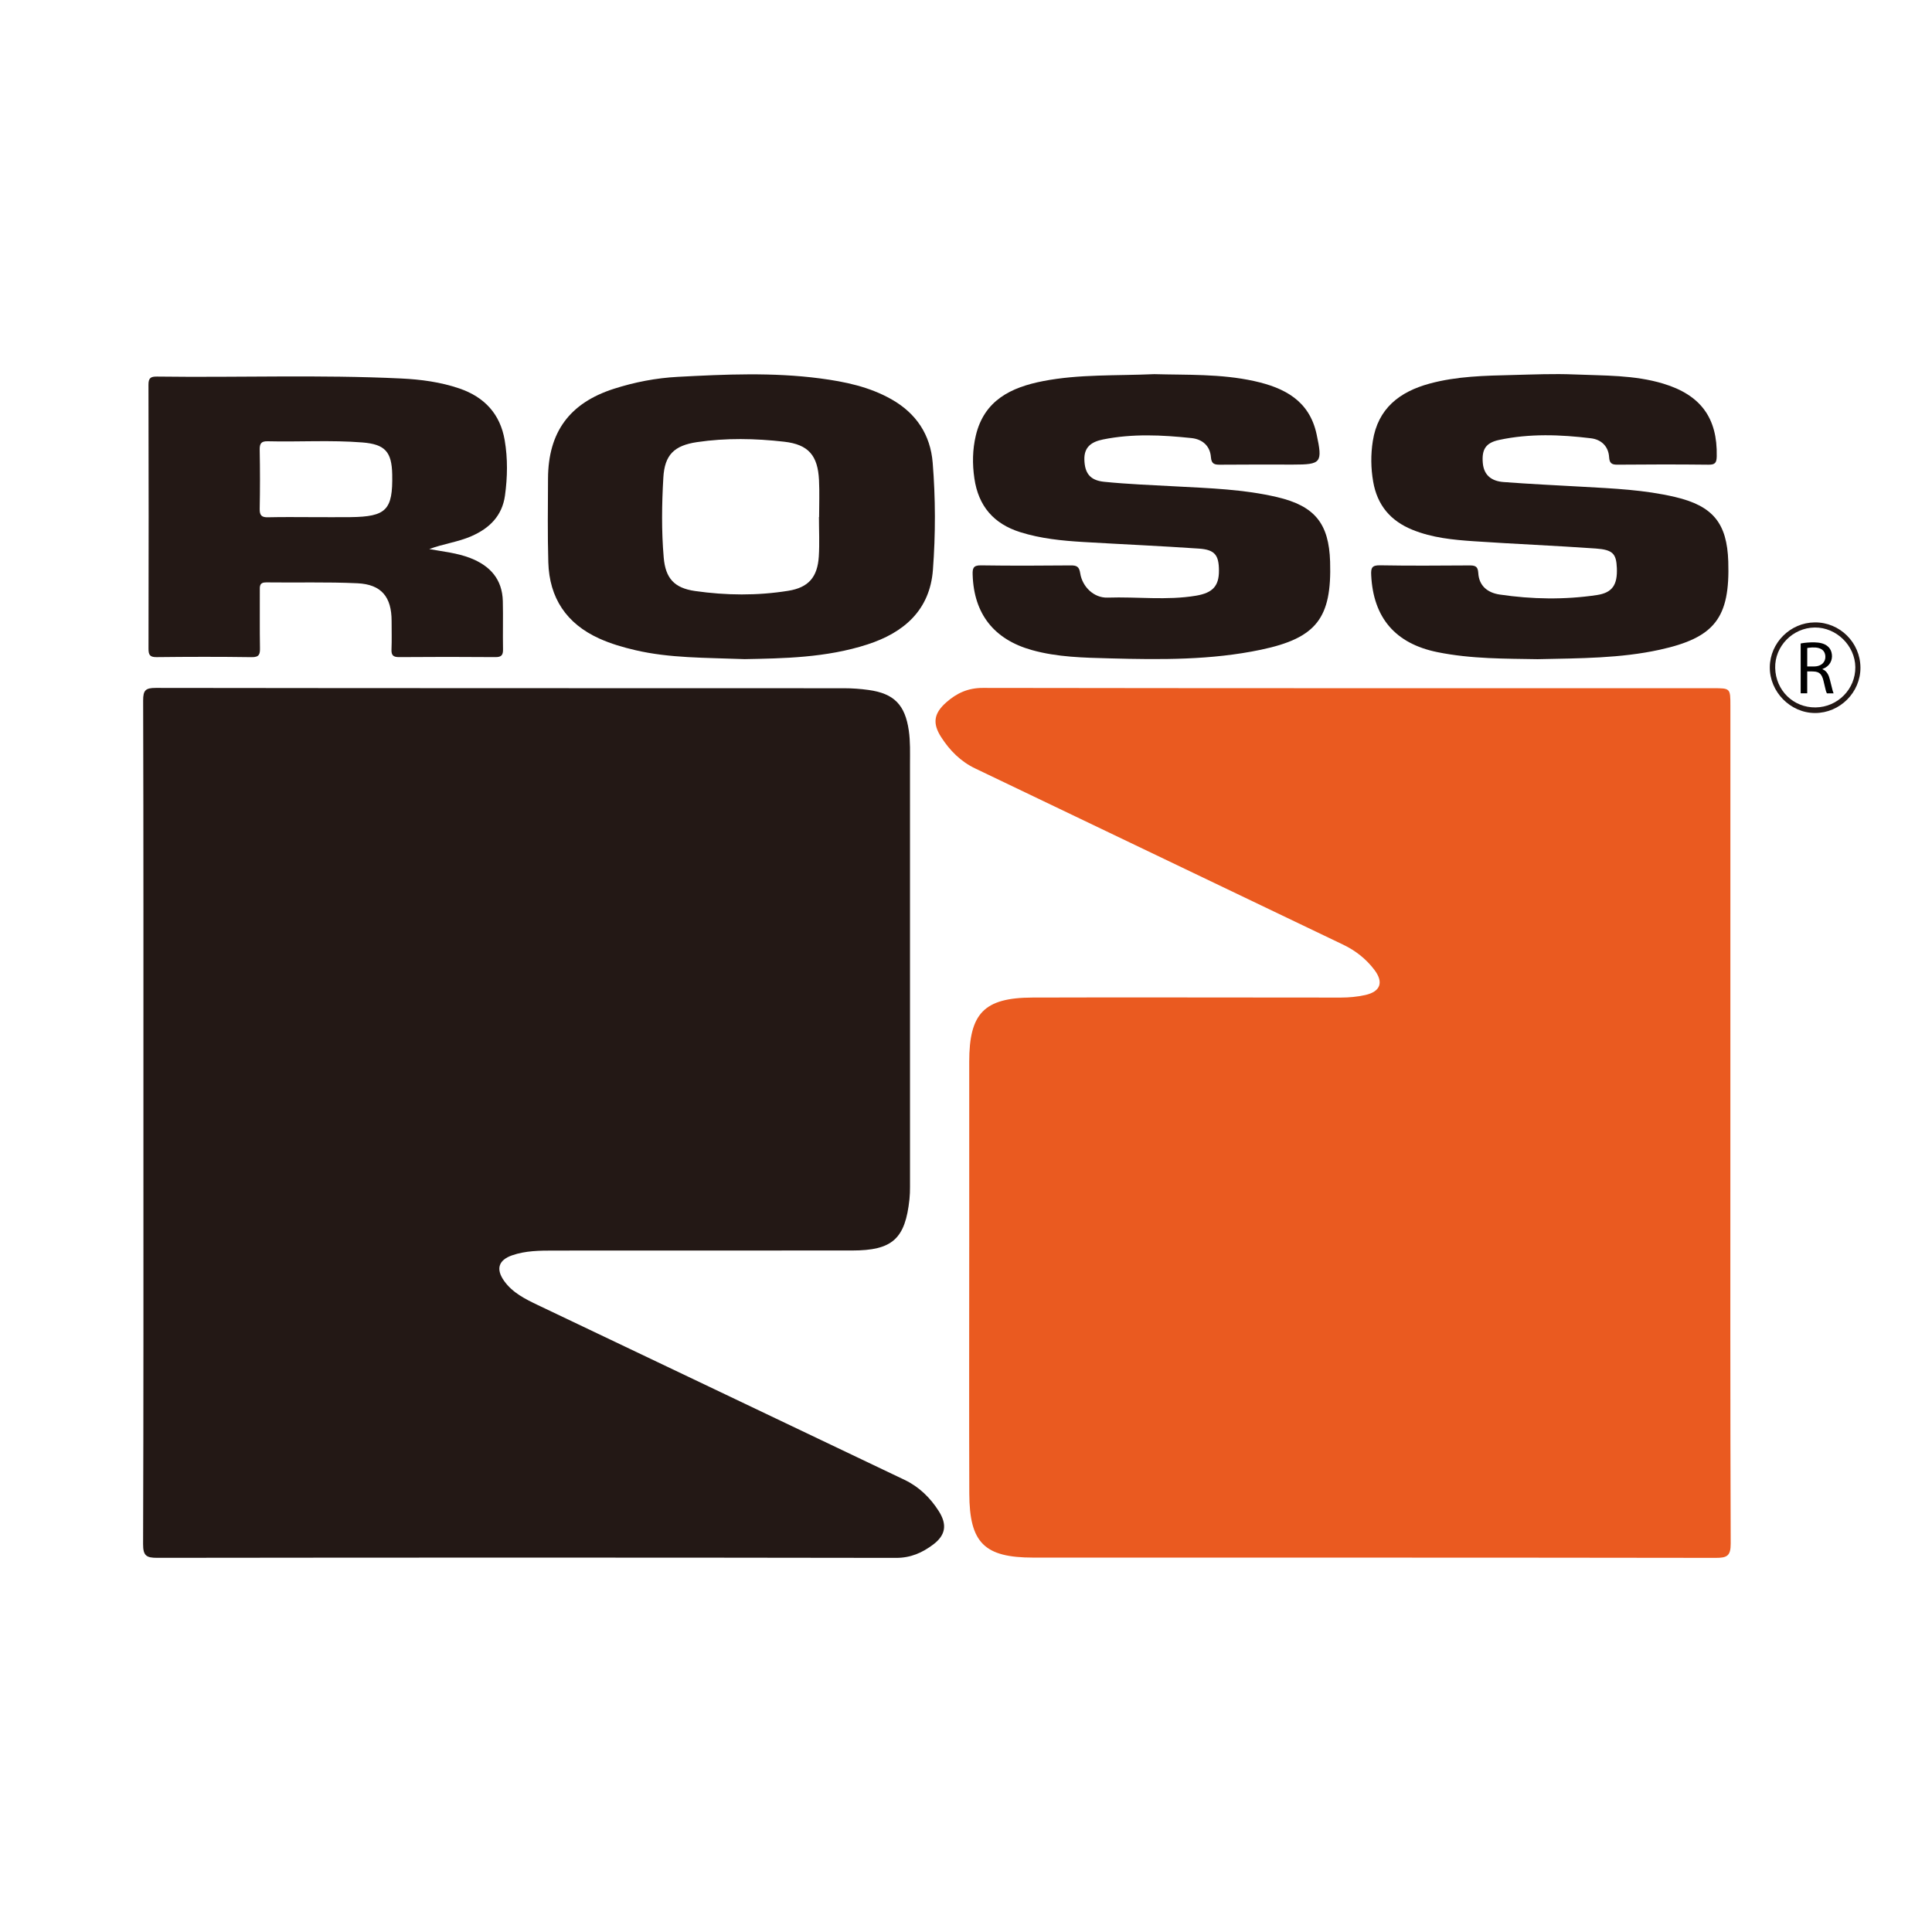
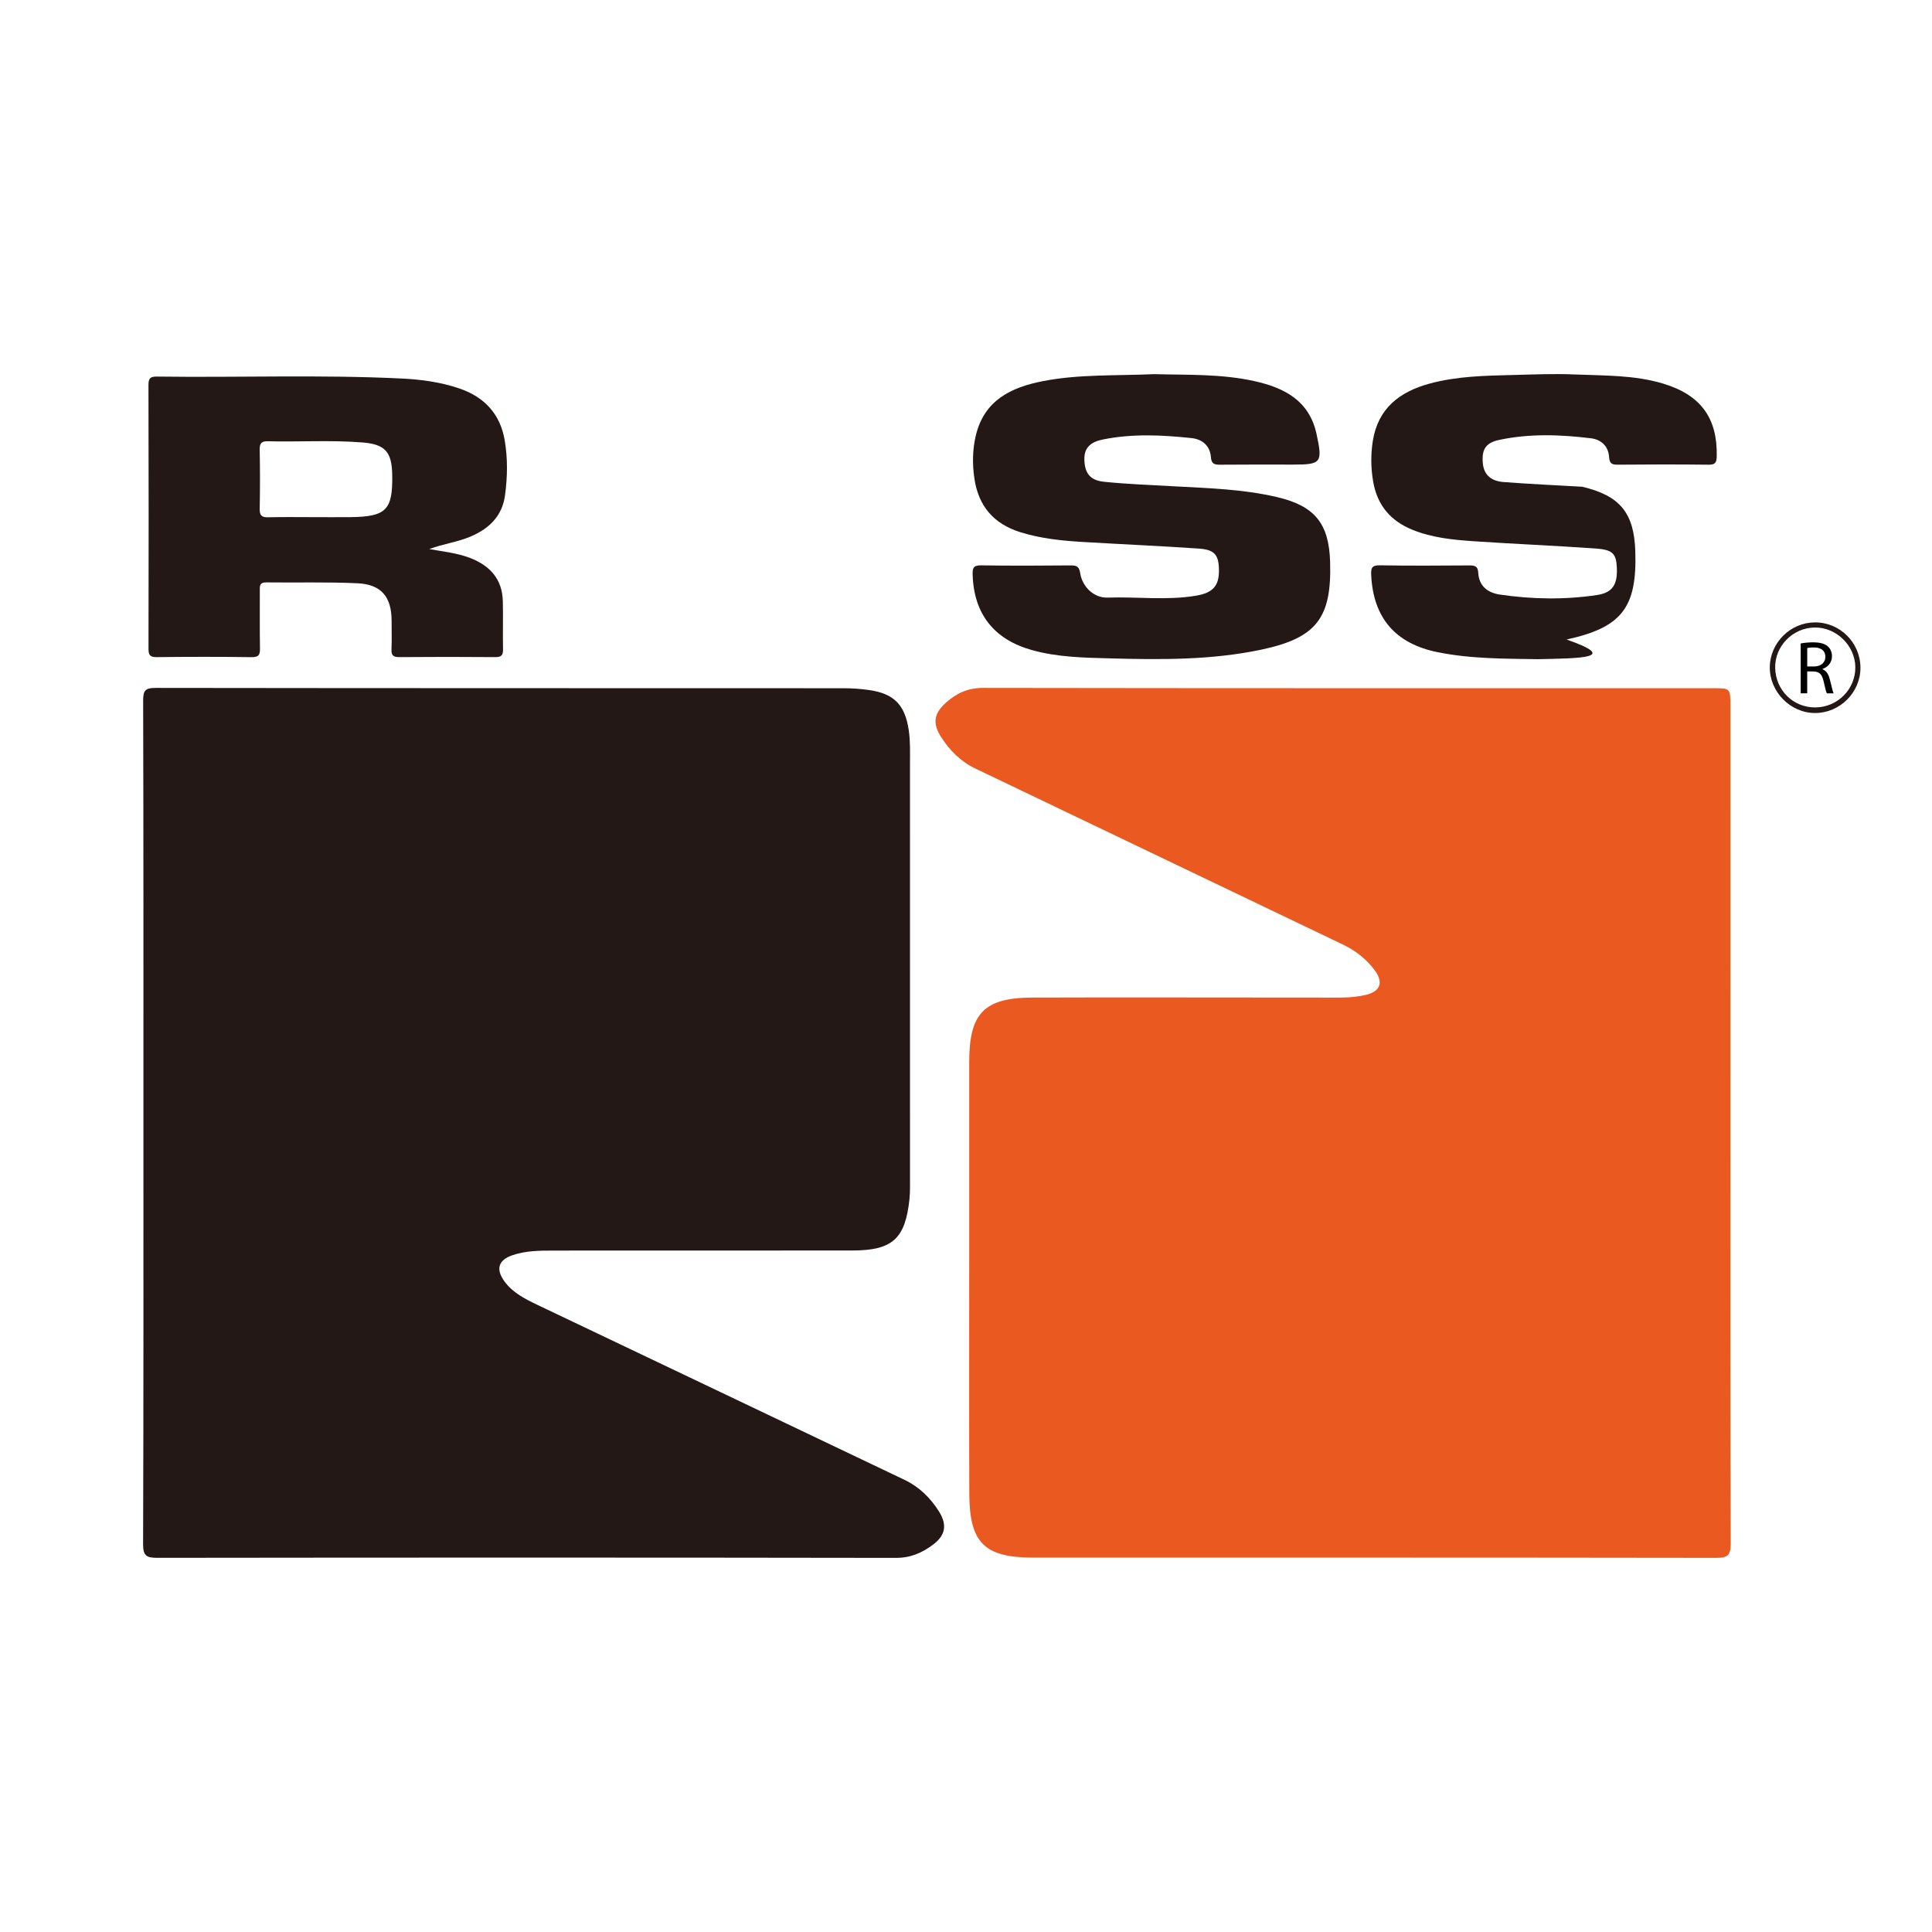
<svg xmlns="http://www.w3.org/2000/svg" version="1.1" id="Ebene_1" x="0px" y="0px" viewBox="0 0 1080 1080" style="enable-background:new 0 0 1080 1080;" xml:space="preserve">
  <style type="text/css">
	.st0{fill:#231815;}
	.st1{fill:#EA5A20;}
</style>
  <g>
    <path class="st0" d="M80.17,627.38c0-78.59,0.07-157.18-0.15-235.77c-0.02-5.75,1.34-7.07,7.06-7.06   c128.25,0.18,256.5,0.13,384.75,0.18c4.58,0,9.2,0.34,13.73,0.97c14.28,1.97,20.4,8.36,22.47,22.72   c0.89,6.19,0.66,12.38,0.66,18.57c0.01,78.82,0.02,157.64,0.01,236.46c0,2.29-0.06,4.6-0.3,6.88c-2.35,22.22-9.52,28.7-32.04,28.71   c-55.62,0.04-111.24-0.01-166.86,0.04c-7.8,0.01-15.67,0.04-23.18,2.64c-7.68,2.66-9.24,7.71-4.49,14.36   c4.72,6.61,11.78,10.1,18.84,13.47c68.34,32.59,136.72,65.1,205.04,97.73c8.03,3.84,14.3,9.94,19.07,17.45   c4.77,7.51,3.87,13.4-3.08,18.64c-6.1,4.6-12.57,7.51-20.81,7.5c-137.67-0.22-275.35-0.2-413.02-0.03   c-6.07,0.01-7.9-1.21-7.88-7.69C80.26,784.56,80.17,705.97,80.17,627.38z" />
    <path class="st1" d="M967.29,627.73c0,78.37-0.11,156.74,0.18,235.12c0.03,6.98-2.09,8.02-8.42,8.01   c-127.12-0.19-254.23-0.14-381.35-0.15c-27.42,0-35.77-8.16-35.86-35.85c-0.15-45.96-0.04-91.92-0.04-137.88   c0-34.47-0.01-68.94,0-103.41c0-27.06,8.24-35.83,35.3-35.93c57.46-0.2,114.93,0.05,172.4,0.01c4.56,0,9.22-0.43,13.67-1.42   c8.55-1.91,10.39-7.12,5.13-14.07c-4.64-6.12-10.54-10.77-17.52-14.11c-68.54-32.8-137.05-65.67-205.6-98.46   c-8.18-3.91-14.25-10.06-19.02-17.46c-5.05-7.82-4.14-13.36,2.8-19.5c5.79-5.13,12.13-8.09,20.45-8.08   c136.08,0.22,272.16,0.16,408.25,0.16c9.64,0,9.64,0,9.64,9.96C967.29,472.37,967.29,550.05,967.29,627.73z" />
    <path class="st0" d="M239.97,306.94c7.82,1.42,15.54,2.16,22.85,4.98c11.06,4.28,17.97,11.81,18.26,24.14   c0.21,8.96-0.06,17.93,0.11,26.88c0.06,3.2-0.82,4.42-4.25,4.39c-17.93-0.15-35.86-0.15-53.78,0c-3.34,0.03-4.45-1-4.31-4.3   c0.22-5.28,0.05-10.57,0.06-15.85c0.02-13.44-5.66-20.5-19.1-21.13c-16.95-0.8-33.95-0.26-50.93-0.49   c-3.97-0.05-3.65,2.25-3.64,4.87c0.05,10.57-0.1,21.14,0.09,31.71c0.07,3.56-0.38,5.29-4.7,5.22c-17.69-0.26-35.4-0.22-53.09-0.02   c-3.81,0.04-4.53-1.31-4.52-4.77c0.1-49.18,0.11-98.36-0.02-147.53c-0.01-3.84,1.35-4.57,4.8-4.53   c45.49,0.61,91.01-1.12,136.49,1.07c11.03,0.53,21.98,1.98,32.5,5.57c13.98,4.78,22.85,14.23,25.35,28.98   c1.74,10.25,1.57,20.62,0.15,30.9c-1.58,11.34-8.65,18.3-18.83,22.73C255.93,303.05,247.74,303.99,239.97,306.94z M175.31,289.09   c6.88,0,13.76,0.07,20.63-0.01c20.03-0.24,23.7-4.01,23.31-23.85c-0.25-12.63-3.94-16.88-16.66-17.9   c-17.61-1.4-35.29-0.23-52.93-0.66c-3.74-0.09-4.55,1.36-4.48,4.83c0.21,11,0.21,22,0,33c-0.07,3.65,1.12,4.75,4.69,4.66   C158.34,288.95,166.83,289.09,175.31,289.09z" />
-     <path class="st0" d="M416.28,368.46c-22.32-0.84-41.87-0.53-61.06-5c-6.96-1.62-13.75-3.59-20.25-6.53   c-18.32-8.31-27.89-22.65-28.46-42.63c-0.45-15.6-0.23-31.22-0.16-46.83c0.12-25.96,12.08-42.2,36.81-50.13   c11.64-3.74,23.64-6.04,35.79-6.68c26.48-1.41,53.01-2.6,79.45,0.87c13.92,1.83,27.6,4.67,40.01,11.72   c13.78,7.83,21.71,19.76,22.97,35.43c1.61,19.92,1.63,39.96,0.13,59.86c-1.7,22.58-16.24,35.09-36.52,41.68   C461.73,367.78,437.55,368.04,416.28,368.46z M457.8,289.04c0.03,0,0.06,0,0.09,0c0-6.89,0.28-13.8-0.06-20.67   c-0.67-13.69-5.84-19.88-19.41-21.44c-16.22-1.86-32.58-2.19-48.8,0.22c-12.77,1.9-18.06,7.14-18.8,19.75   c-0.87,14.89-1.08,29.87,0.2,44.76c0.99,11.57,5.86,17.05,17.51,18.72c17.33,2.48,34.82,2.67,52.16-0.13   c11.29-1.82,16.29-7.63,17.03-19.17C458.18,303.77,457.8,296.39,457.8,289.04z" />
    <path class="st0" d="M645.25,209.15c18,0.52,37.12-0.27,55.89,3.88c16.85,3.73,30.81,10.9,34.85,29.73   c3.42,15.94,2.66,16.95-13.21,16.95c-13.56,0-27.12-0.08-40.67,0.06c-3.21,0.03-4.91-0.39-5.2-4.23   c-0.49-6.39-4.84-10.01-10.85-10.65c-16.47-1.74-32.97-2.55-49.4,0.76c-6.29,1.27-10.69,4.03-10.49,11.3   c0.21,7.53,3.11,11.58,11.08,12.38c13.24,1.33,26.57,1.84,39.87,2.56c19.03,1.03,38.11,1.61,56.79,6   c21.03,4.94,28.98,14.69,29.63,36.15c0.95,31.4-7.55,42.61-38.61,49.15c-27.84,5.86-56.15,5.61-84.41,4.85   c-14.68-0.39-29.39-0.64-43.73-4.66c-21.12-5.92-32.38-20.18-33.07-42.02c-0.11-3.52,0.21-5.39,4.59-5.32   c16.77,0.25,33.55,0.19,50.32,0.03c3.4-0.03,4.66,0.8,5.22,4.4c1.17,7.53,7.62,13.87,15.31,13.6c16.49-0.57,33.05,1.69,49.48-1.08   c9.28-1.57,12.79-5.42,12.76-14c-0.03-8.7-2.28-11.71-11.22-12.32c-21.53-1.48-43.1-2.41-64.64-3.69   c-11.92-0.71-23.79-1.89-35.27-5.51c-14.84-4.68-23.34-14.59-25.59-30.06c-1.18-8.08-1.06-16.08,0.81-23.95   c4.69-19.71,19.68-26.94,37.61-30.42C603.3,209.11,623.82,210.11,645.25,209.15z" />
-     <path class="st0" d="M859.54,368.49c-17.66-0.32-36.99-0.07-56.03-3.94c-23.56-4.78-35.84-19.27-37-43   c-0.19-3.97,0.29-5.62,4.9-5.54c16.54,0.3,33.09,0.17,49.64,0.07c3.07-0.02,5.1,0.12,5.31,4.15c0.38,7.32,5.28,11.14,12,12.13   c18.05,2.66,36.19,2.97,54.25,0.29c8.73-1.3,11.61-5.72,11.22-15.13c-0.33-7.97-2.2-10.22-11.84-10.9   c-22.67-1.6-45.39-2.52-68.07-4.06c-11.66-0.79-23.3-1.91-34.37-6.41c-12.34-5.01-19.67-13.82-21.94-26.91   c-1.31-7.54-1.39-15.13-0.21-22.65c2.85-18.28,14.98-27.6,31.77-32.16c15.22-4.13,30.87-4.42,46.48-4.8   c11.47-0.28,22.97-0.8,34.42-0.31c16.66,0.71,33.47,0.23,49.73,5.15c20.9,6.32,30.32,19.19,29.86,40.61   c-0.08,3.56-0.85,4.74-4.58,4.69c-17-0.19-34.01-0.17-51.01-0.01c-3.27,0.03-4.37-0.98-4.57-4.21c-0.39-6.18-4.5-9.85-10.12-10.54   c-17.15-2.09-34.38-2.73-51.42,0.93c-7.51,1.61-9.74,5.38-9.06,12.97c0.64,7.07,5.26,10.07,11.51,10.55   c14.65,1.11,29.34,1.81,44.01,2.63c17.43,0.97,34.89,1.72,51.97,5.74c21.13,4.97,29.03,14.6,29.72,36.06   c1.02,31.47-7.5,42.59-38.41,49.34C905.79,368.02,883.45,367.97,859.54,368.49z" />
+     <path class="st0" d="M859.54,368.49c-17.66-0.32-36.99-0.07-56.03-3.94c-23.56-4.78-35.84-19.27-37-43   c-0.19-3.97,0.29-5.62,4.9-5.54c16.54,0.3,33.09,0.17,49.64,0.07c3.07-0.02,5.1,0.12,5.31,4.15c0.38,7.32,5.28,11.14,12,12.13   c18.05,2.66,36.19,2.97,54.25,0.29c8.73-1.3,11.61-5.72,11.22-15.13c-0.33-7.97-2.2-10.22-11.84-10.9   c-22.67-1.6-45.39-2.52-68.07-4.06c-11.66-0.79-23.3-1.91-34.37-6.41c-12.34-5.01-19.67-13.82-21.94-26.91   c-1.31-7.54-1.39-15.13-0.21-22.65c2.85-18.28,14.98-27.6,31.77-32.16c15.22-4.13,30.87-4.42,46.48-4.8   c11.47-0.28,22.97-0.8,34.42-0.31c16.66,0.71,33.47,0.23,49.73,5.15c20.9,6.32,30.32,19.19,29.86,40.61   c-0.08,3.56-0.85,4.74-4.58,4.69c-17-0.19-34.01-0.17-51.01-0.01c-3.27,0.03-4.37-0.98-4.57-4.21c-0.39-6.18-4.5-9.85-10.12-10.54   c-17.15-2.09-34.38-2.73-51.42,0.93c-7.51,1.61-9.74,5.38-9.06,12.97c0.64,7.07,5.26,10.07,11.51,10.55   c14.65,1.11,29.34,1.81,44.01,2.63c21.13,4.97,29.03,14.6,29.72,36.06   c1.02,31.47-7.5,42.59-38.41,49.34C905.79,368.02,883.45,367.97,859.54,368.49z" />
    <path class="st0" d="M1040,373.17c0.08,13.89-11.49,25.45-25.42,25.41c-13.77-0.04-25.41-11.88-25.25-25.69   c0.15-13.6,11.49-24.86,25.14-24.97C1028.44,347.8,1039.92,359.15,1040,373.17z M1014.93,395.45   c12.37-0.15,22.34-10.26,22.21-22.51c-0.13-12.06-10.62-22.31-22.7-22.16c-12.29,0.15-22.39,10.48-22.1,22.61   C992.64,385.97,1002.51,395.61,1014.93,395.45z" />
    <path d="M1010.24,375.32c0,4.09,0,8.17,0,12.25c-1.22,0-2.43,0-3.65,0c0-0.05,0-0.1,0-0.15c0-9.19,0-18.38,0-27.57   c0-0.11,0.03-0.16,0.14-0.18c1.19-0.23,2.39-0.37,3.59-0.46c1.31-0.1,2.62-0.16,3.94-0.13c1.42,0.03,2.82,0.17,4.19,0.55   c1.07,0.3,2.07,0.75,2.96,1.43c1.2,0.91,1.99,2.1,2.38,3.55c0.43,1.58,0.42,3.16-0.13,4.72c-0.61,1.75-1.78,3.04-3.38,3.95   c-0.46,0.26-0.96,0.45-1.45,0.67c-0.04,0.02-0.09,0.06-0.09,0.09c0,0.03,0.04,0.08,0.08,0.1c1.24,0.47,2.14,1.32,2.81,2.44   c0.63,1.04,1,2.18,1.29,3.35c0.49,1.97,0.98,3.94,1.49,5.91c0.15,0.59,0.38,1.16,0.58,1.74c-0.01,0-0.05,0.01-0.09,0.01   c-1.18,0-2.35,0-3.53,0c-0.1,0-0.14-0.03-0.18-0.11c-0.29-0.6-0.49-1.23-0.65-1.87c-0.4-1.64-0.79-3.28-1.17-4.92   c-0.22-0.94-0.49-1.85-0.93-2.71c-0.73-1.41-1.89-2.25-3.45-2.5c-0.52-0.08-1.05-0.12-1.58-0.14c-1-0.02-2-0.01-3-0.01   C1010.37,375.32,1010.32,375.32,1010.24,375.32z M1010.25,372.54c0.04,0,0.07,0.01,0.09,0.01c1.24,0,2.48,0,3.72,0   c1.07-0.01,2.12-0.16,3.11-0.58c1.32-0.55,2.31-1.45,2.85-2.8c0.4-1.01,0.45-2.07,0.27-3.13c-0.25-1.42-0.99-2.51-2.26-3.21   c-0.97-0.54-2.02-0.77-3.11-0.86c-1.3-0.1-2.6-0.04-3.89,0.14c-0.26,0.04-0.51,0.1-0.77,0.14   C1010.25,365.69,1010.25,369.11,1010.25,372.54z" />
  </g>
</svg>